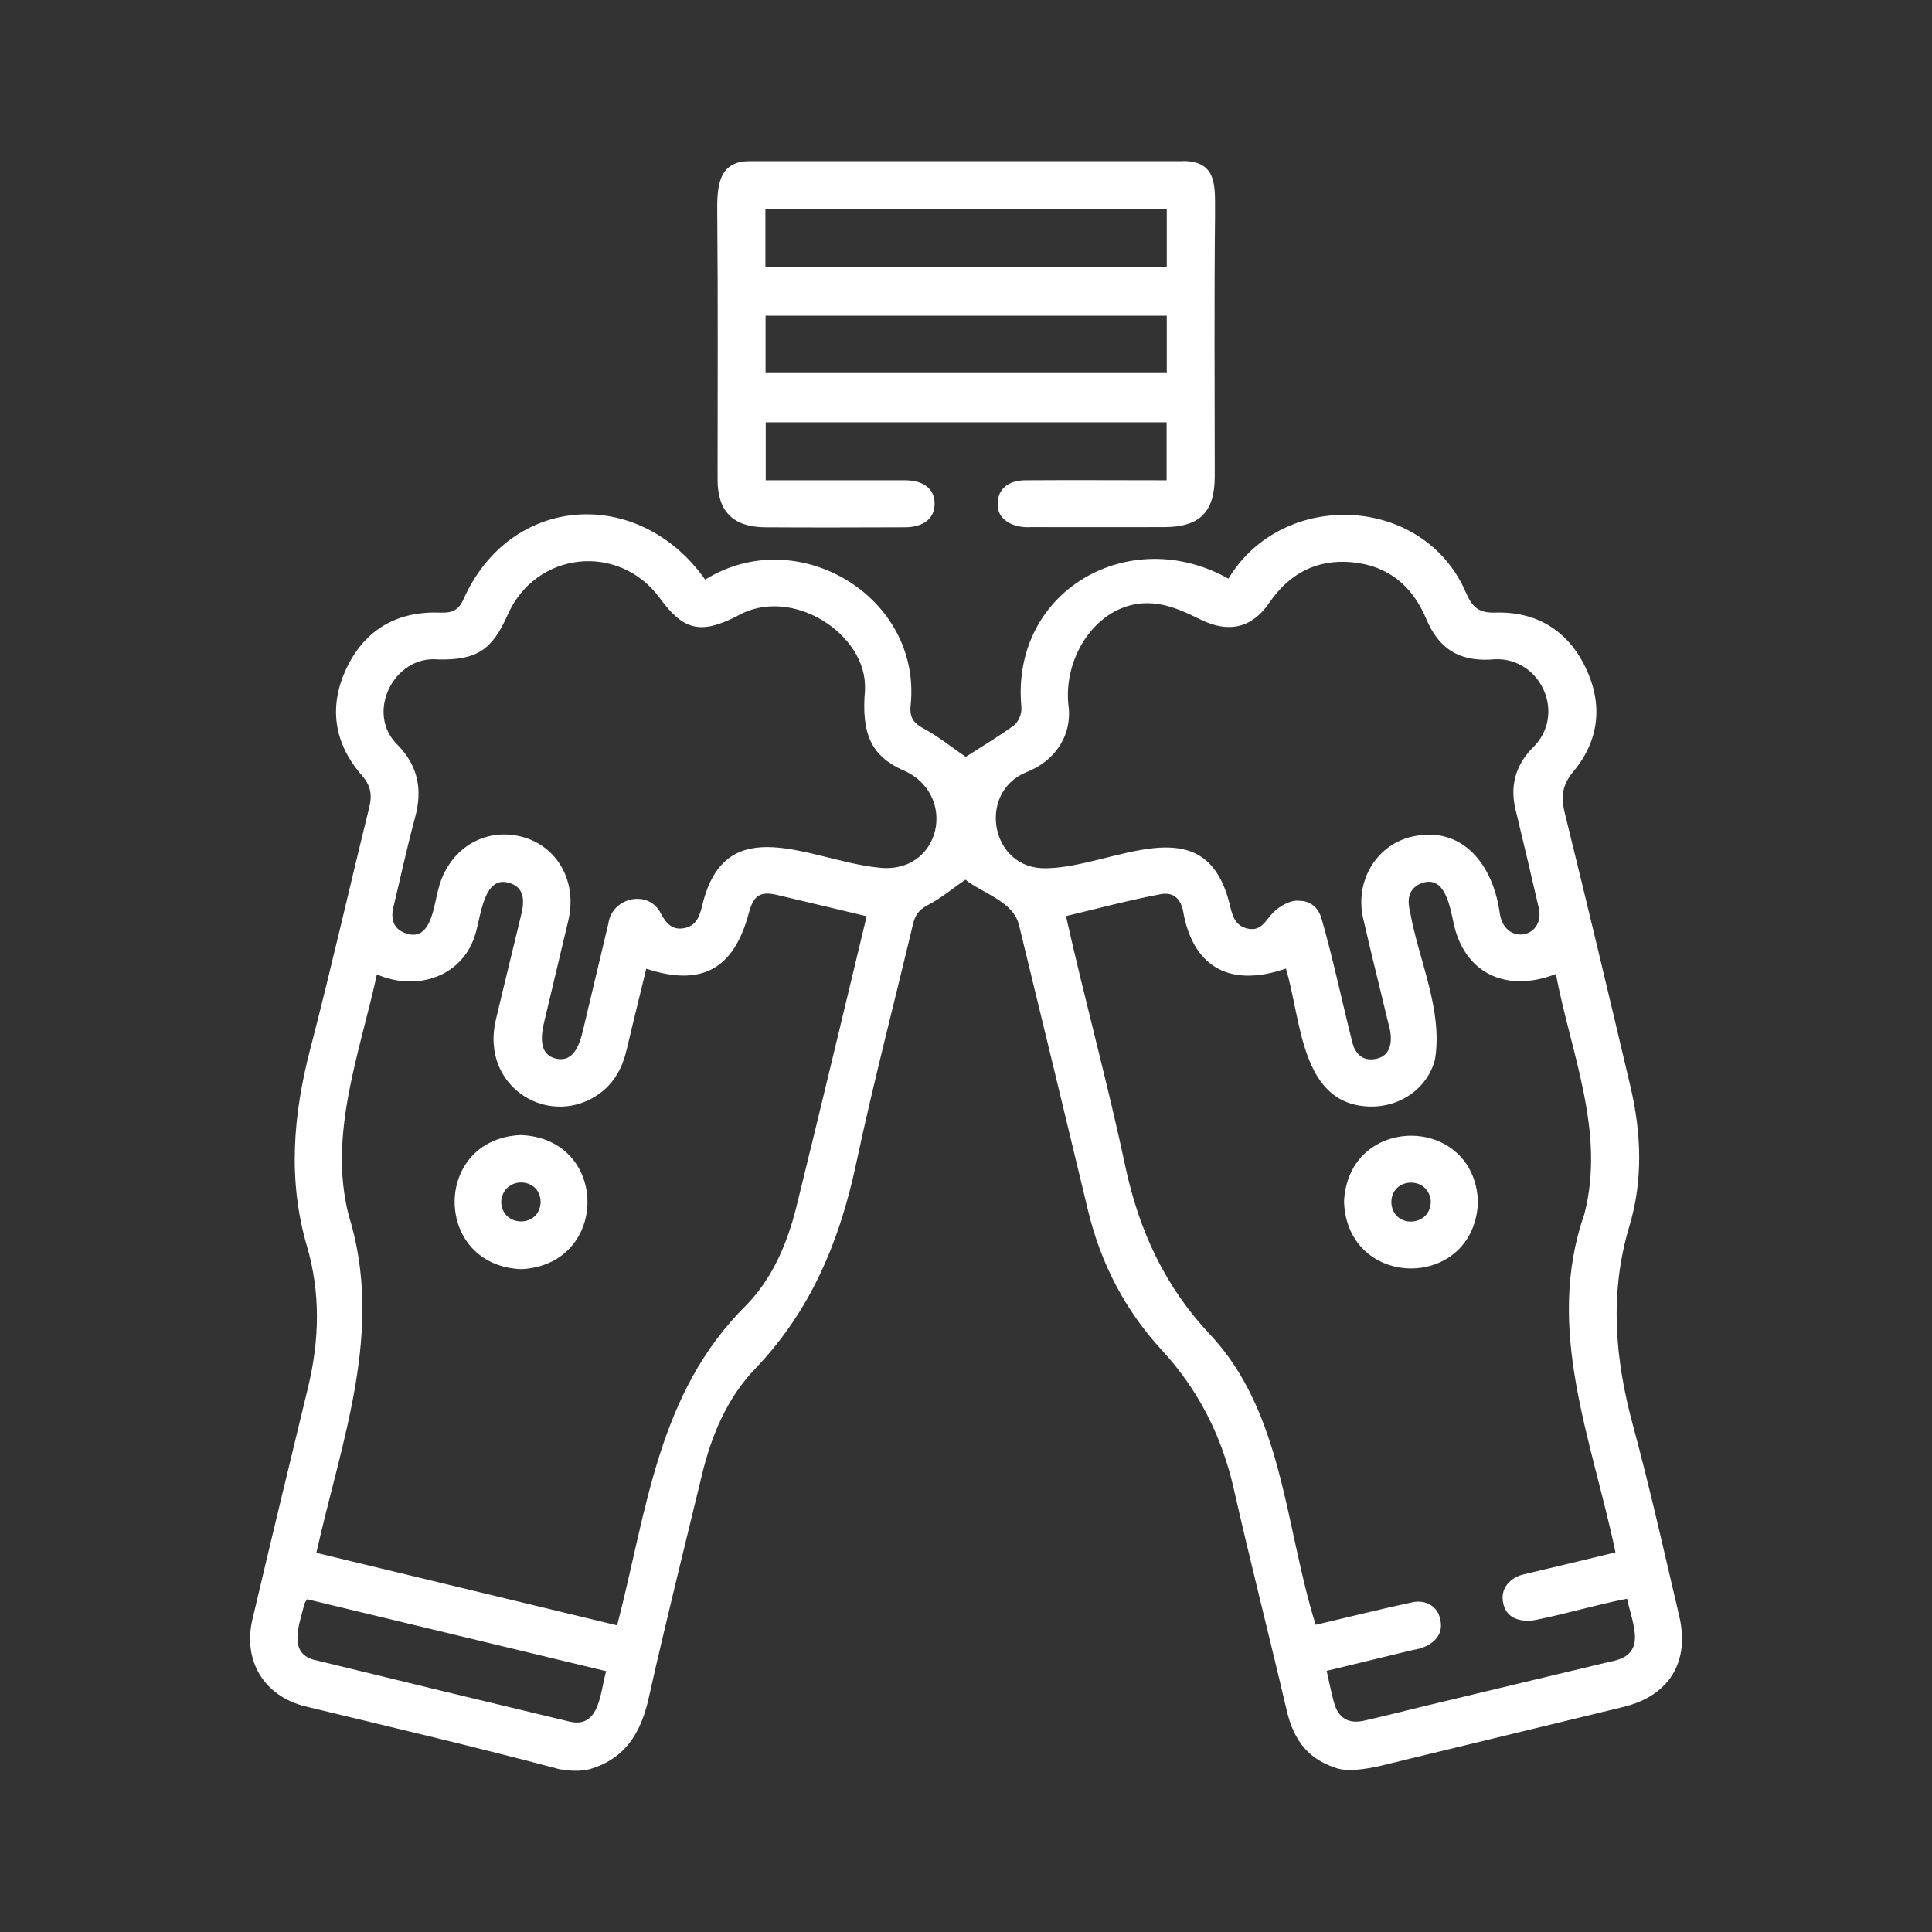
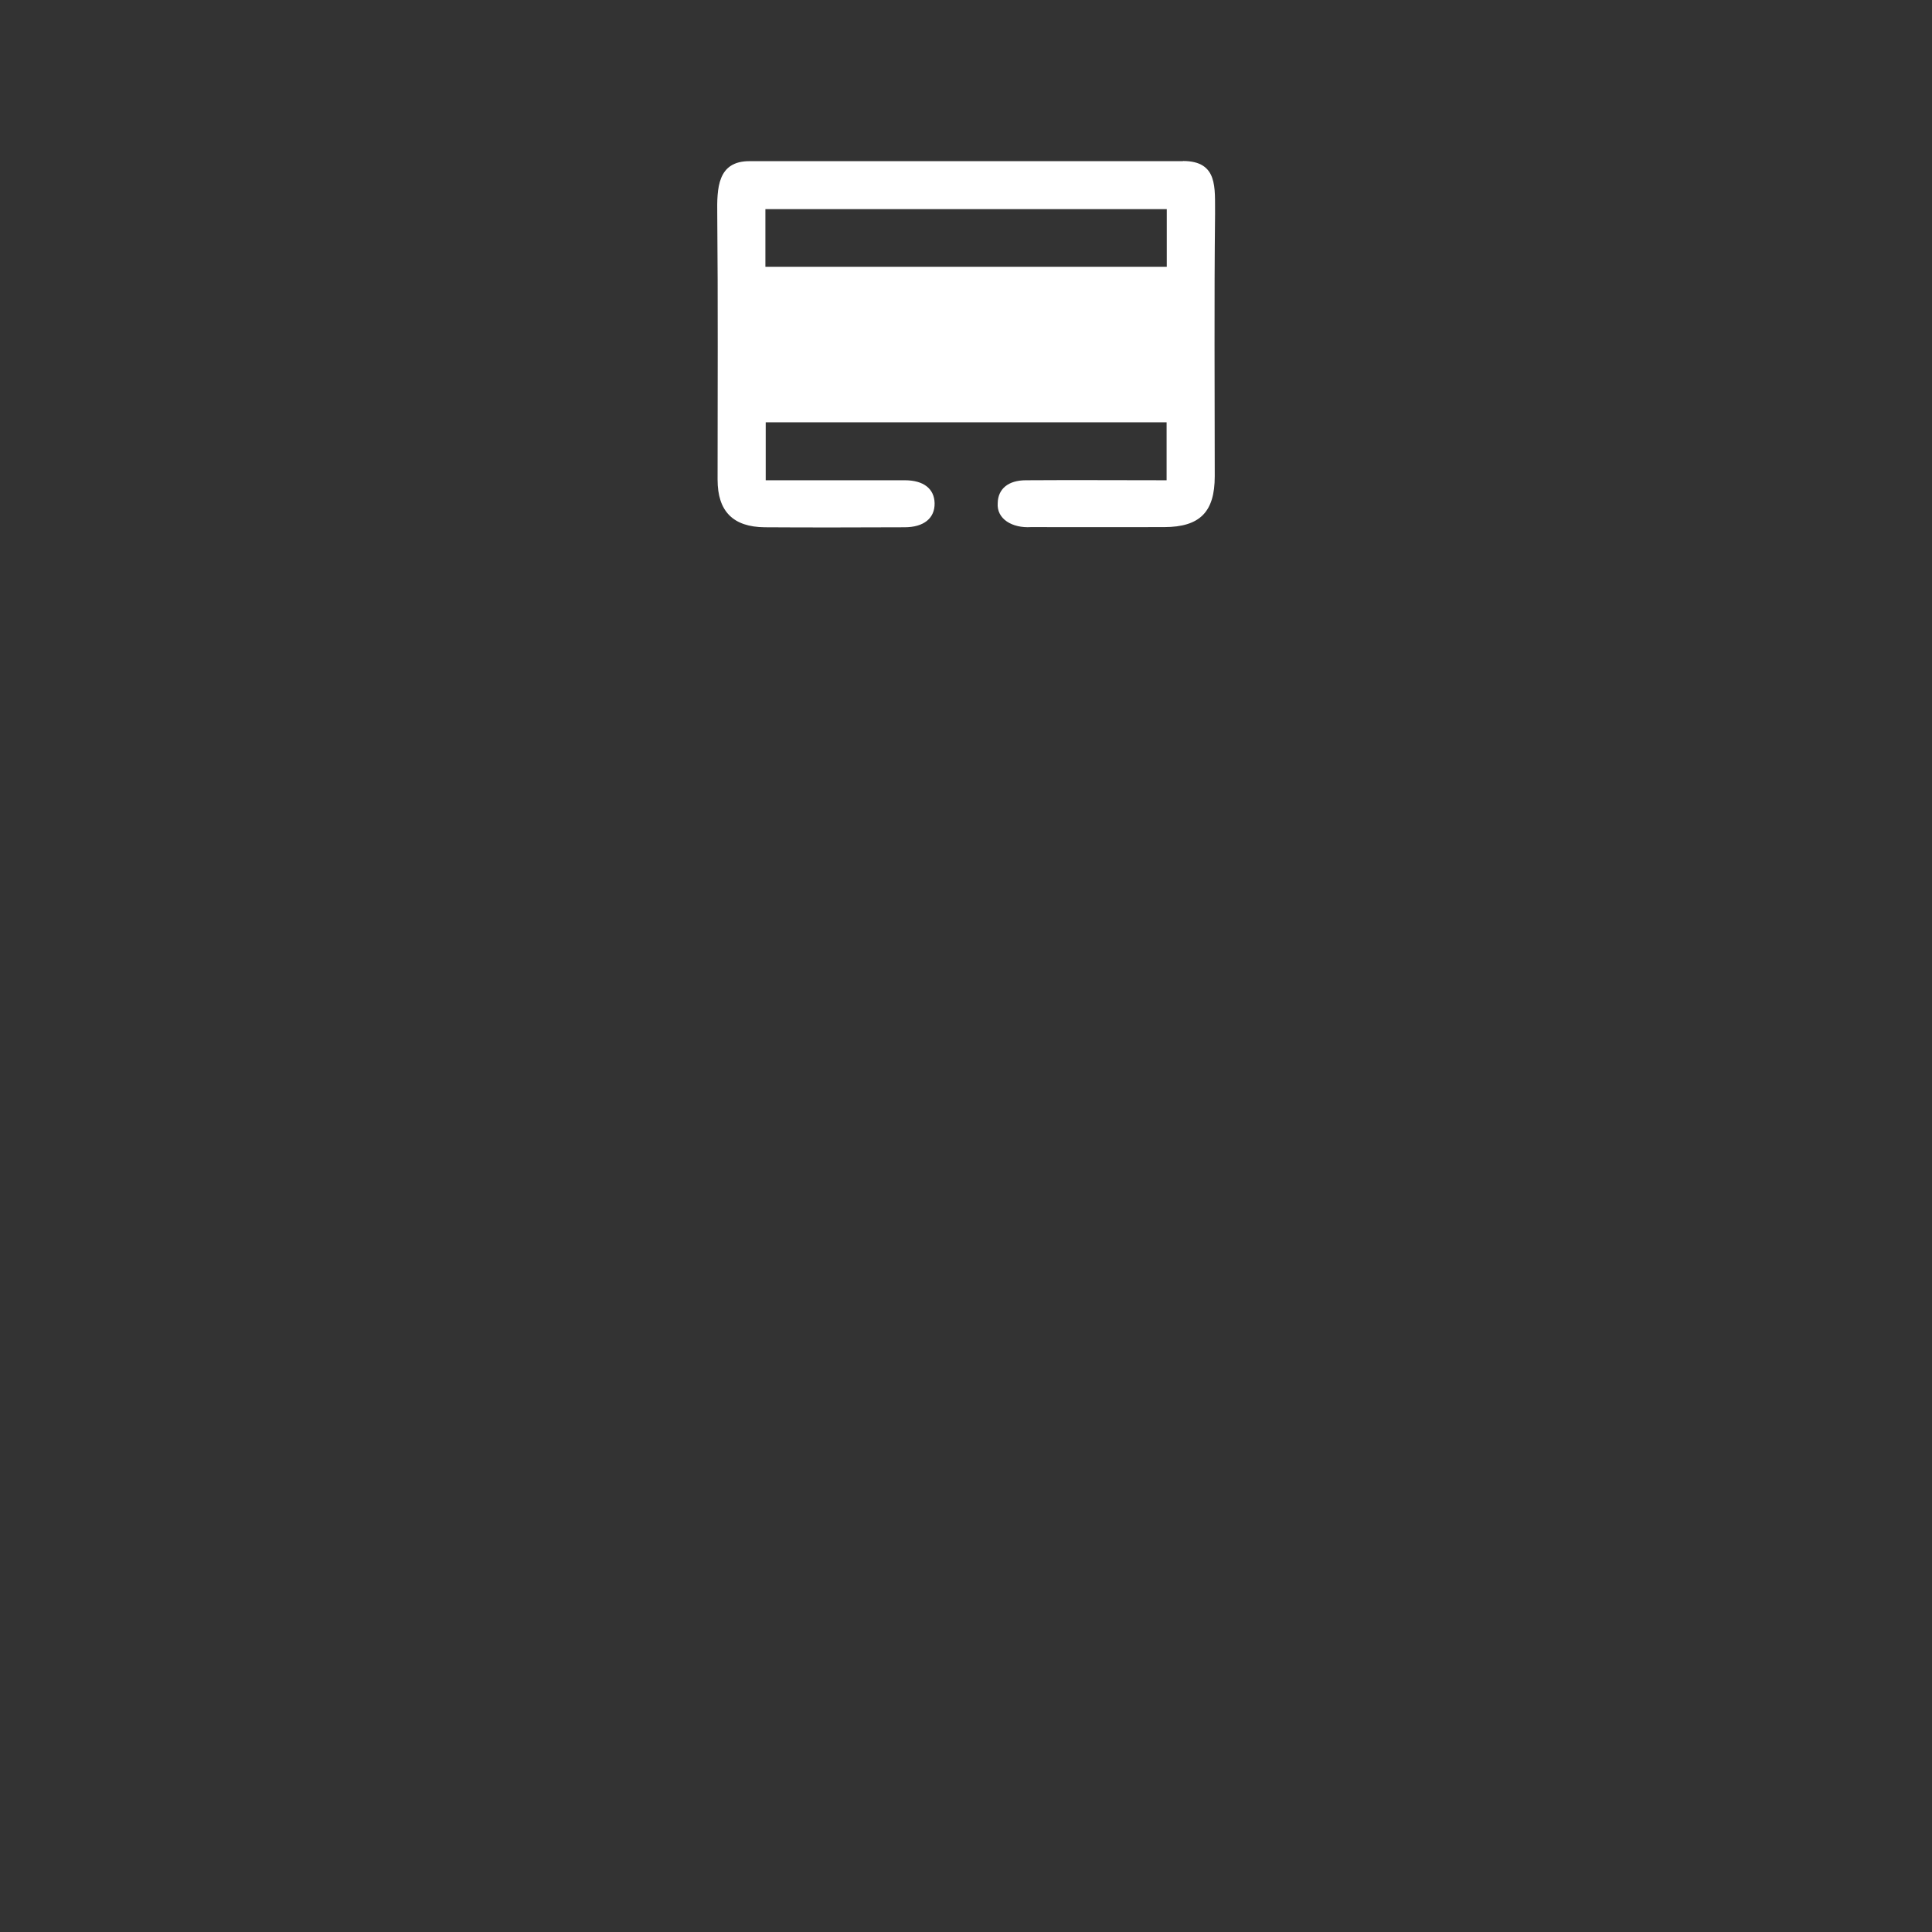
<svg xmlns="http://www.w3.org/2000/svg" id="_圖層_1" data-name="圖層 1" viewBox="0 0 120 120">
  <rect x="0" y="0" width="120" height="120" fill="#333333" stroke="none" />
  <defs>
    <style>
      .cls-1 {
        fill: #ffffff;
        stroke-width: 0px;
      }
    </style>
  </defs>
-   <path class="cls-1" d="M34.83,109.91c-5.26-1.4-10.56-2.64-15.85-3.92-2.57-.63-3.91-2.82-3.3-5.41,1.13-4.8,2.29-9.6,3.45-14.39.71-2.93.79-5.86-.06-8.77-1.21-4.13-.86-8.2.21-12.3,1.29-4.96,2.42-9.97,3.65-14.95.2-.8.1-1.38-.47-2.03-1.75-2.01-2.06-4.33-.9-6.71,1.15-2.36,3.15-3.48,5.77-3.38.71.03,1.14-.12,1.45-.81,2.92-6.59,10.91-7.06,15.02-1.24,5.72-3.57,13.48,1.05,12.76,7.83-.07.74.18,1.09.83,1.43.95.52,1.8,1.21,2.59,1.75.97-.62,2.01-1.24,2.99-1.95.26-.19.51-.7.47-1.13-.68-7.24,6.7-11.44,12.86-7.99,3.39-5.62,12.19-5.22,14.78.93.38.86.79,1.21,1.8,1.18,2.53-.08,4.47,1.09,5.58,3.37,1.11,2.27.9,4.53-.72,6.48-.73.87-.8,1.61-.54,2.64,1.39,5.64,2.74,11.29,4.07,16.95.68,2.89.79,5.84-.07,8.68-1.25,4.18-.89,8.25.23,12.38,1.06,3.91,1.94,7.88,2.87,11.83.67,2.85-.63,4.95-3.46,5.64-5.05,1.23-10.1,2.44-15.14,3.67-1.13.25-1.93.31-2.54.18-1.85-.55-2.78-1.69-3.24-3.63-1.07-4.58-2.24-9.14-3.28-13.73-.74-3.28-2.18-6.15-4.46-8.63-2.29-2.48-3.81-5.4-4.6-8.69-1.42-5.9-2.84-11.8-4.28-17.7-.34-1.5-2.25-1.99-3.34-2.85-.73.5-1.5,1.15-2.37,1.6-.53.28-.75.62-.88,1.15-1.18,4.96-2.47,9.89-3.53,14.87-1.02,4.8-2.81,9.14-6.27,12.75-1.73,1.8-2.71,4.11-3.3,6.55-1.12,4.64-2.28,9.27-3.32,13.92-.49,2.18-1.47,3.78-3.71,4.42-.6.13-1.14.1-1.76,0ZM96.63,60.5c-2.88,1.12-5.54.13-6.31-3-.25-1.12-.55-3.31-2.15-2.59-.76.39-.75,1.06-.58,1.77.54,3,2.04,6.05,1.54,9.12-.46,1.81-2.17,2.97-4.02,2.93-4.35-.09-4.27-5.41-5.24-8.57-3.33,1.15-5.65.04-6.34-3.32-.16-1.2-.79-1.42-1.44-1.3-1.97.37-3.9.89-5.88,1.36,1.17,5.23,2.59,10.37,3.7,15.61.85,3.94,2.45,7.41,5.24,10.37,4.56,4.85,4.66,11.97,6.57,18.04,2.09-.49,4.04-.98,6.01-1.4.86-.18,1.57.28,1.72,1.04.29,1.13-.67,1.78-1.68,1.92-1.76.43-3.52.85-5.37,1.3.16.7.28,1.33.45,1.94.27,1,.9,1.38,1.9,1.15,1.23-.28,2.46-.59,3.69-.89,3.85-.92,7.7-1.85,11.56-2.77,2.36-.4,1.42-2.24,1.06-3.91-1.94.38-3.72.92-5.64,1.31-.45.1-1.7.19-2.02-.9s.49-1.75,1.22-1.92c1.89-.44,3.77-.9,5.72-1.37-1.47-7.04-4.42-13.88-1.93-21.02,1.32-5.13-.85-9.99-1.78-14.95ZM38.33,100.96c1.86-7.15,2.5-14.44,8.04-19.91,1.62-1.67,2.54-3.84,3.1-6.11,1.49-6.03,2.9-11.97,4.36-18.03-1.9-.45-3.72-.89-5.55-1.32-1.06-.25-1.47.02-1.76,1.09-.93,3.51-2.92,4.62-6.38,3.49-.4,1.67-.82,3.33-1.21,5-.26,1.12-.75,2.07-1.7,2.76-1.4,1.02-3.24,1.07-4.68.15-1.52-.98-2.21-2.77-1.76-4.7.52-2.21,1.07-4.42,1.6-6.63.26-1.08,0-1.7-.77-1.91-1.53-.48-1.74,1.94-2.06,3.06-.74,2.76-3.66,3.71-6.15,2.62-1.06,4.88-3.03,9.93-1.76,14.93,2.24,7.18-.43,13.98-2,21,6.24,1.5,12.38,2.99,18.66,4.5ZM71.88,37.51c-3.32-.48-5.82,2.91-5.53,6.19.3,1.95-.82,3.58-2.62,4.27-3.05,1.26-2.21,6.04,1.24,5.96,4.16-.05,9.82-4,11.39,2.17.17.72.32,1.44,1.2,1.59.8.14,1.05-.53,1.5-.99.4-.41,1.11-.82,1.63-.75.51,0,1.15.24,1.4,1.13.75,2.62,1.24,5.03,1.9,7.64.18.73.63,1.18,1.39,1.06,1.13-.15,1.13-1.31.86-2.19-.52-2.18-1.07-4.35-1.57-6.54-.52-2.27.75-4.47,2.89-5.05,3.28-.83,5.21,1.75,5.6,4.78.35,2.03,2.96,1.45,2.38-.54-.46-1.99-.93-3.98-1.41-5.97-.35-1.45,0-2.7,1.01-3.77,2.28-2.12.49-5.91-2.59-5.53-1.97.09-3.19-.7-3.96-2.52-.87-2.07-2.37-3.32-4.62-3.53-2.2-.2-3.9.71-5.14,2.53-1.07,1.57-2.53,1.88-4.24,1.04-.86-.42-1.75-.85-2.7-.98ZM53.72,42.85c.21-3.42-4.58-6.59-8-4.55-2.21,1.1-3.27.86-4.73-1.14-2.56-3.49-7.73-2.92-9.47,1.05-.95,2.16-1.93,2.8-4.29,2.75-2.8-.28-4.57,3.39-2.51,5.33,1.26,1.31,1.53,2.77,1.06,4.49-.5,1.85-.9,3.72-1.35,5.59-.18.77.04,1.37.83,1.62,1.52.48,1.68-1.71,1.97-2.78.63-2.46,2.83-3.84,5.17-3.24,2.22.57,3.47,2.79,2.9,5.2-.5,2.12-1.01,4.23-1.51,6.35-.32,1.34-.06,2.07.79,2.24.79.16,1.3-.38,1.61-1.68.53-2.24,1.07-4.49,1.6-6.73.23-1.63,2.52-2.13,3.26-.6.32.59.7,1.04,1.44.9.78-.14.97-.77,1.13-1.42,1.44-6.04,6.72-2.79,10.87-2.35,4,.54,5.09-4.66,1.49-6.09-1.78-.84-2.51-2.12-2.25-4.96ZM19.08,99.33c-.11.17-.16.23-.17.29-.31,1.26-1.1,3.15.75,3.51,5.23,1.28,10.47,2.55,15.71,3.8,1.89.45,1.9-1.81,2.28-3.13-6.26-1.51-12.4-2.98-18.58-4.47Z" />
-   <path class="cls-1" d="M73.47,10c2.21,0,1.98,1.69,2,3.29-.06,5.43-.02,10.86-.02,16.29,0,2.22-.92,3.15-3.13,3.16-2.76.01-5.53,0-8.29,0-1.14.07-2.14-.49-2.06-1.5.02-.87.65-1.41,1.75-1.41,2.93-.02,5.8,0,8.74,0v-3.6h-24.9v3.6c2.88,0,5.76,0,8.64,0,1.17,0,1.83.53,1.85,1.42.02.93-.66,1.5-1.87,1.5-2.89.01-5.79.02-8.68,0-1.97-.02-2.93-.99-2.93-2.96,0-5.5.03-10.99-.02-16.49-.02-1.59,0-3.29,2-3.29h26.93ZM72.47,12.99h-24.93v3.58h24.93v-3.58ZM72.47,19.61h-24.92v3.56h24.92v-3.56Z" />
-   <path class="cls-1" d="M91.8,74.67c-.24,5.51-8.11,5.47-8.32-.02.24-5.49,8.13-5.47,8.32.02ZM88.87,74.65c-.09-1.65-2.49-1.56-2.45.07.11,1.59,2.41,1.51,2.45-.07Z" />
-   <path class="cls-1" d="M32.32,70.5c5.52.18,5.57,8.03.08,8.33-5.5-.19-5.57-8.06-.08-8.33ZM31.13,74.68c.08,1.57,2.38,1.59,2.45,0-.01-1.64-2.39-1.65-2.45,0Z" />
+   <path class="cls-1" d="M73.47,10c2.21,0,1.98,1.69,2,3.29-.06,5.43-.02,10.86-.02,16.29,0,2.22-.92,3.15-3.13,3.16-2.76.01-5.53,0-8.29,0-1.14.07-2.14-.49-2.06-1.5.02-.87.65-1.41,1.75-1.41,2.93-.02,5.8,0,8.74,0v-3.6h-24.9v3.6c2.88,0,5.76,0,8.64,0,1.17,0,1.83.53,1.85,1.42.02.93-.66,1.5-1.87,1.5-2.89.01-5.79.02-8.68,0-1.97-.02-2.93-.99-2.93-2.96,0-5.5.03-10.99-.02-16.49-.02-1.59,0-3.29,2-3.29h26.93ZM72.47,12.99h-24.93v3.58h24.93v-3.58ZM72.47,19.61h-24.92h24.92v-3.56Z" />
</svg>